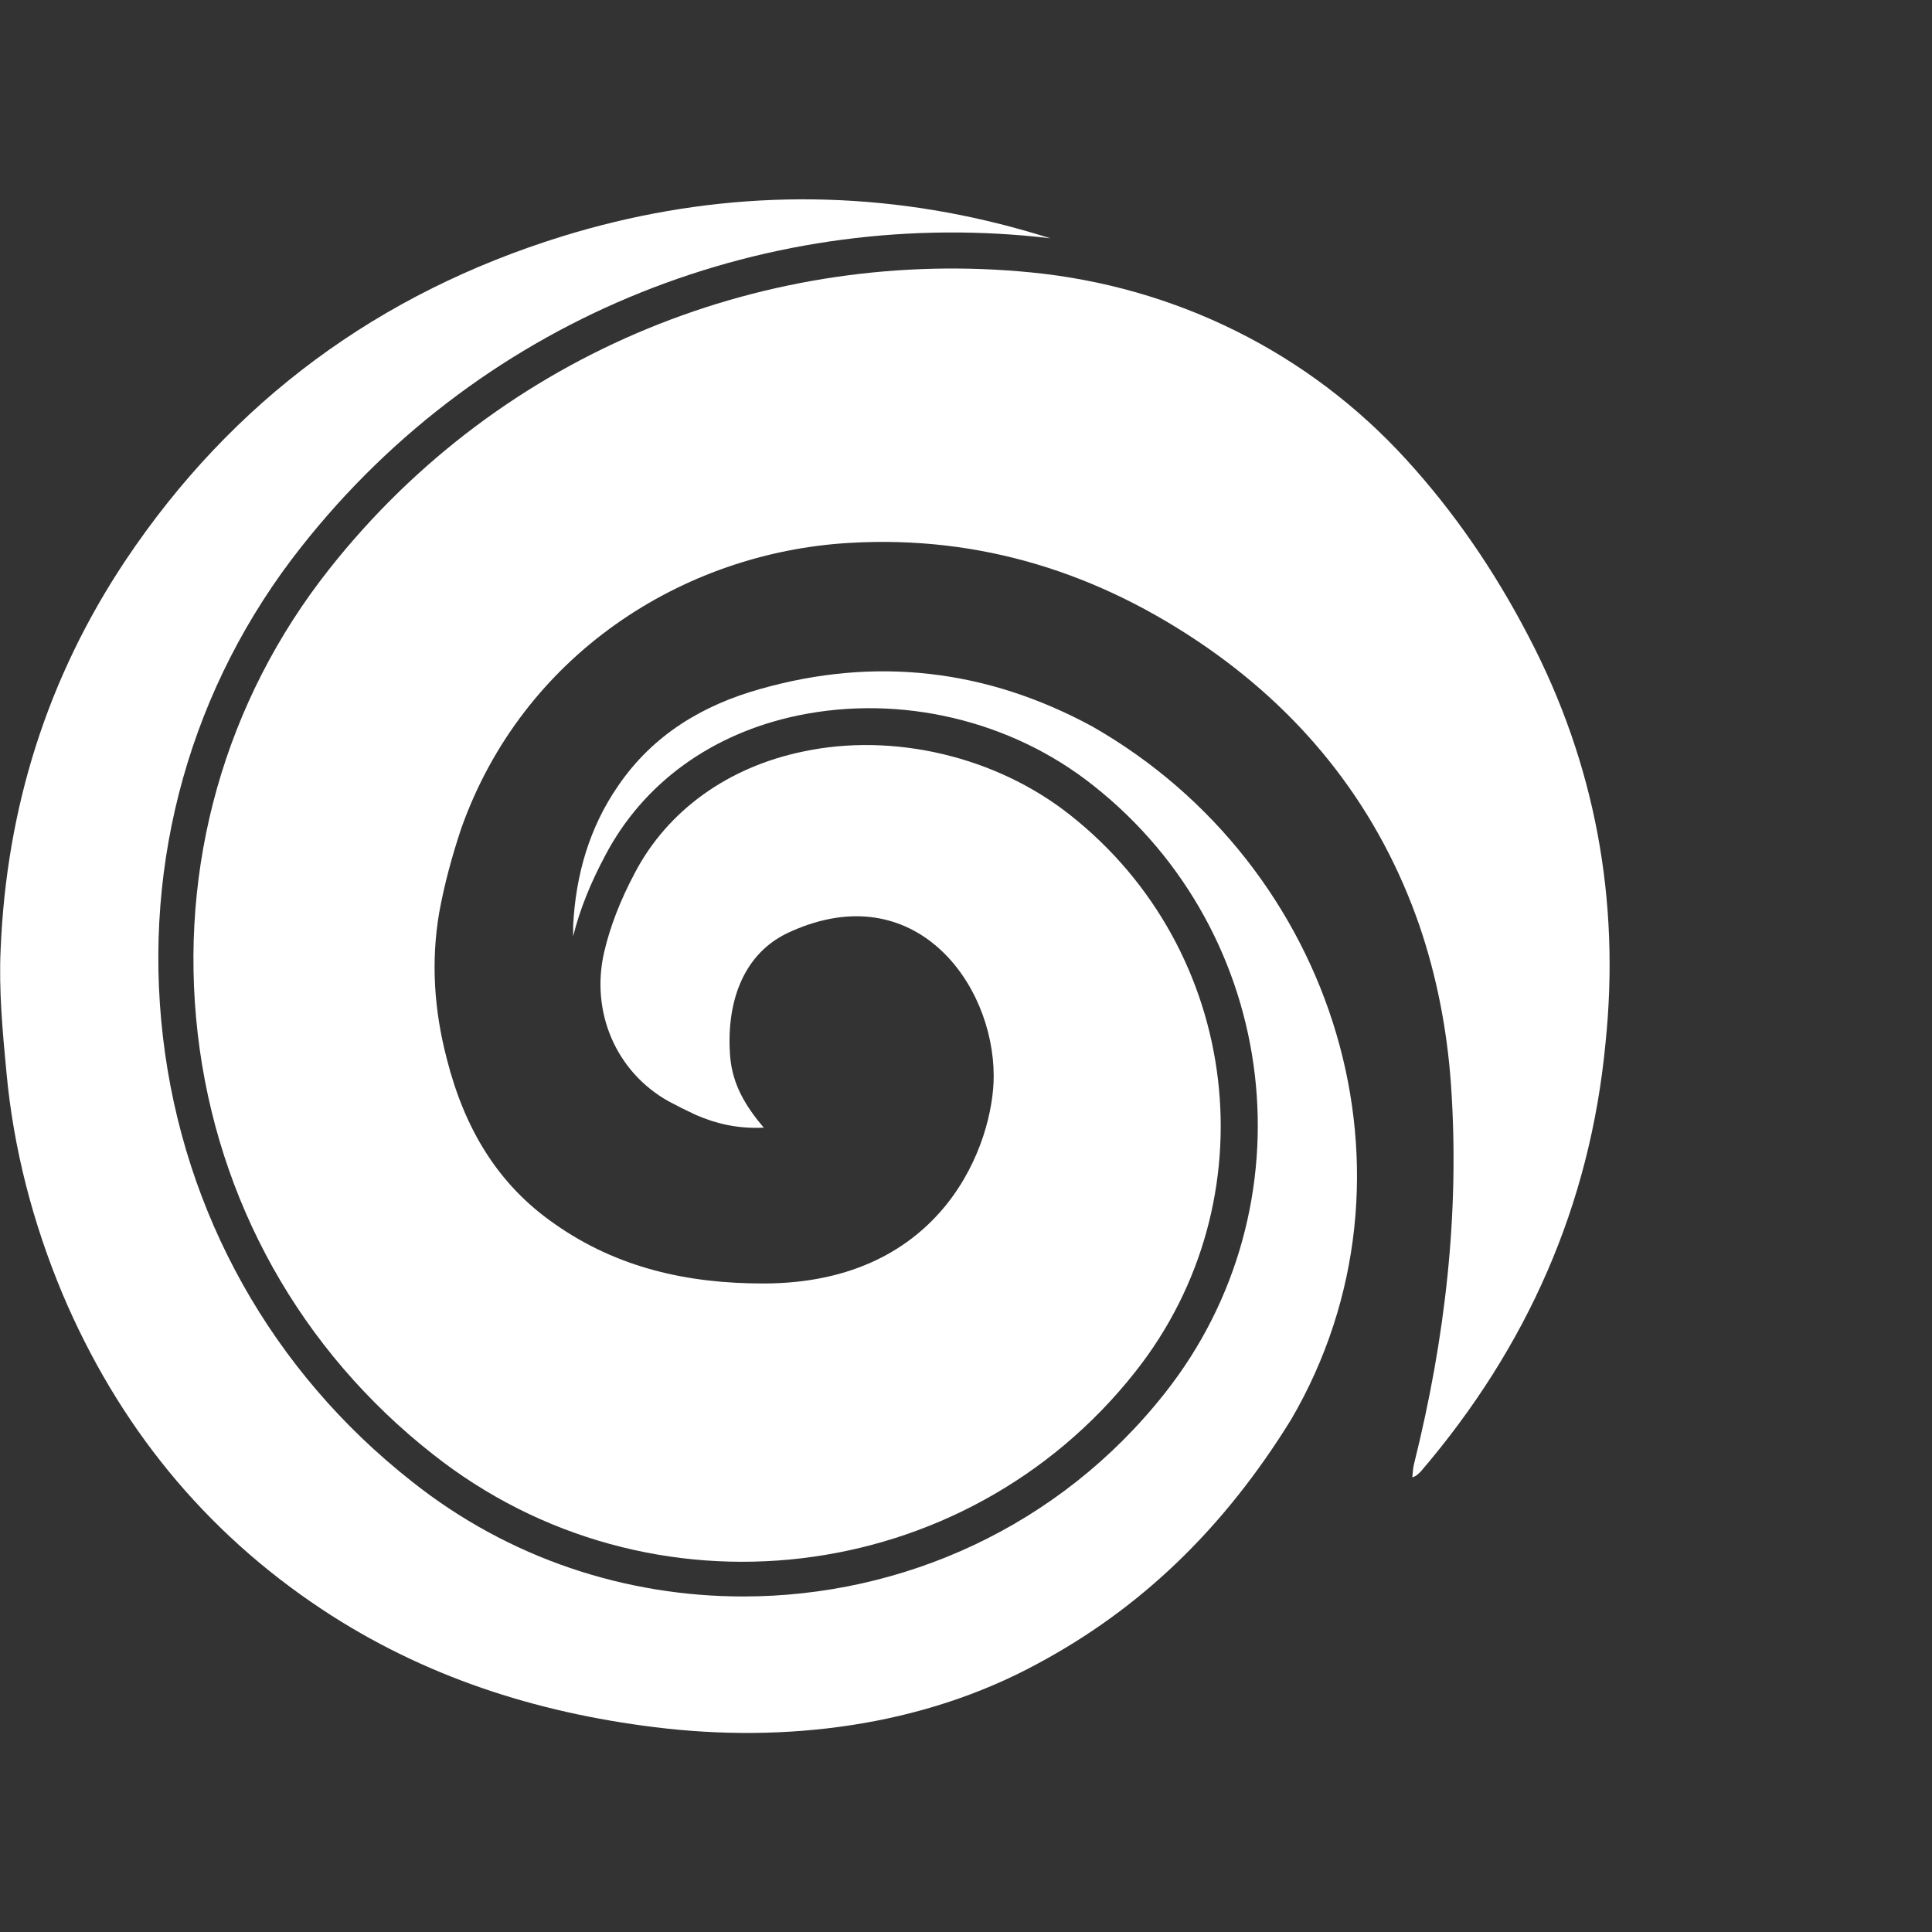
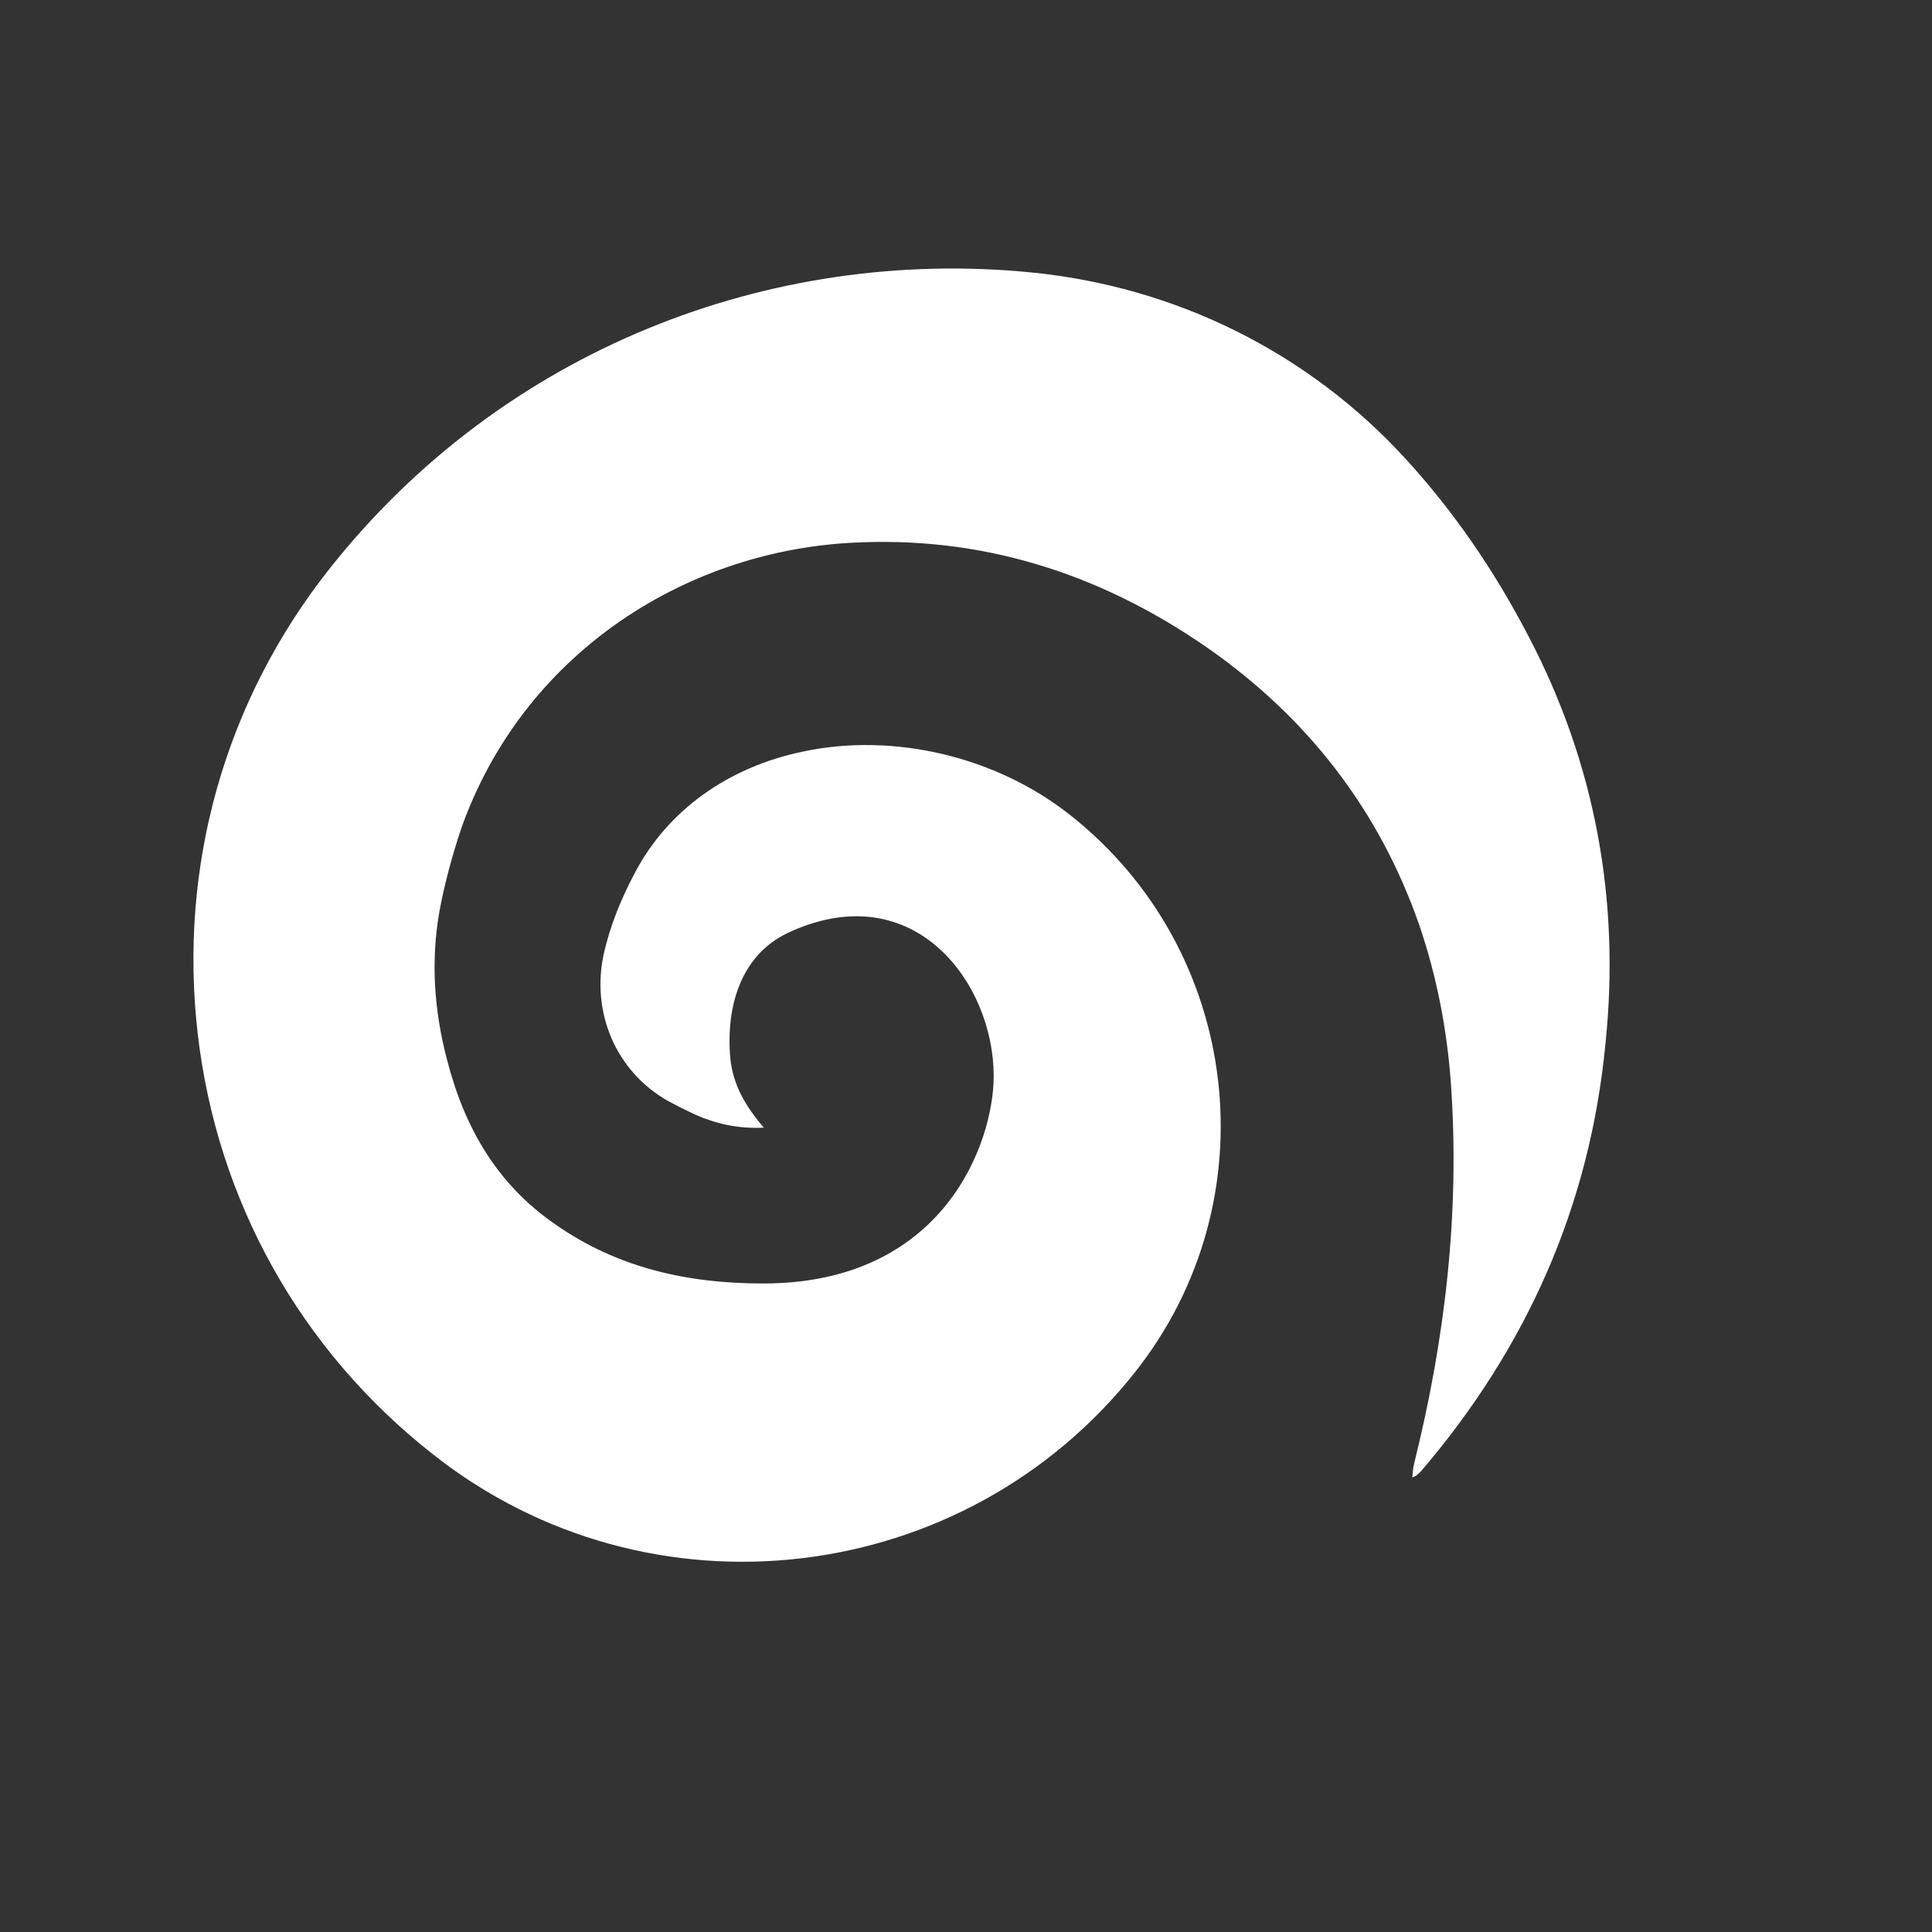
<svg xmlns="http://www.w3.org/2000/svg" version="1.1" id="Layer_1" x="0px" y="0px" viewBox="0 0 300 300" style="enable-background:new 0 0 300 300;" xml:space="preserve">
  <rect x="0" y="0" width="300" height="300" fill="#333333" stroke="none" />
  <style type="text/css">
	.st0{fill:#FFFFFF;}
</style>
  <g>
    <g>
-       <path class="st0" d="M123.9,111.1c15.9-3.3,33.1,0.7,45.9,10.9c29.1,23,34,65.3,11.1,94.3c-16.4,20.8-40.8,31.6-65.5,31.6    c-18.1,0-36.3-5.8-51.5-17.9C42.3,213,28.5,188.5,25.3,161c-3.2-27.4,4.4-54.5,21.5-76.1c28.7-36.4,73.3-53,116.3-47.9    c-3.2-1-6.4-1.9-9.8-2.7c-22.1-5.2-44.3-4.3-66,2.4C58.9,45.5,36.1,62.2,19.5,87C7.3,105.3,1,125.5,0.1,147.4    c-0.3,6.3,0.3,12.8,0.9,19.1c1.1,11.9,4.1,23.4,8.7,34.4c8.6,20.3,21.9,36.8,40.3,49c15.7,10.4,33.1,16,51.7,18.3    c20.2,2.5,41.4-0.1,59.3-9.8c16.1-8.6,29-21,39.5-38c22-37.7,7-86-30.9-107.6c-16.4-8.9-33.7-10.9-51.6-5.8    c-8.9,2.5-16.6,7.1-22,15c-4.5,6.5-6.6,13.9-7,21.7c0,0.6,0,1.1,0,1.7c1-4.1,2.7-8.3,5-12.6C99.9,121.6,110.5,113.9,123.9,111.1z" />
      <path class="st0" d="M237.4,98.9c-5.4-10.4-11.7-19.5-19-27.5c-15.2-16.7-35.9-26.9-58.3-29.1c-40.4-4-82,11.9-109,46.1    c-16.2,20.5-23.4,46.1-20.4,72.1c3,26,16,49.2,36.5,65.3c33.6,26.6,82.6,20.8,109.1-12.8c21.1-26.7,16.5-65.5-10.2-86.5    c-11.4-9-27.3-12.8-41.4-9.8c-11.6,2.4-21,9.1-26.1,18.8c-2.3,4.3-3.9,8.5-4.8,12.4c-2.1,9.2,1.8,18.5,10,23.1    c1.3,0.7,2.7,1.4,4.2,2.1c3.2,1.4,6.6,2.2,10.6,2c-2.9-3.4-4.8-6.7-5.2-10.8c-0.7-8,1.6-16.3,9.5-19.7c19.1-8.5,31.4,8,31.4,22.5    c0,10.2-7.6,32.2-35.8,32.2c-11.7,0-22.6-2.4-32.3-9.2c-9-6.2-14.1-15-16.8-25.6c-2-7.6-2.5-15.2-1.2-22.8c0.8-4.4,2-8.8,3.4-13    c9.5-26.9,34.3-42.9,60.3-44.4c20.4-1.2,38.9,4.7,55.6,16.3c15.5,10.8,26.7,25.2,32.9,43.1c2.7,7.9,4.3,16.2,4.9,24.6    c1.4,20-0.9,39.6-5.7,58.9c-0.2,0.7-0.2,1.4-0.3,2.2c0.7-0.2,1-0.6,1.4-1c16.4-19.2,26.2-41.2,28.6-66.4    C251.6,139.8,247.7,118.6,237.4,98.9z" />
    </g>
  </g>
</svg>